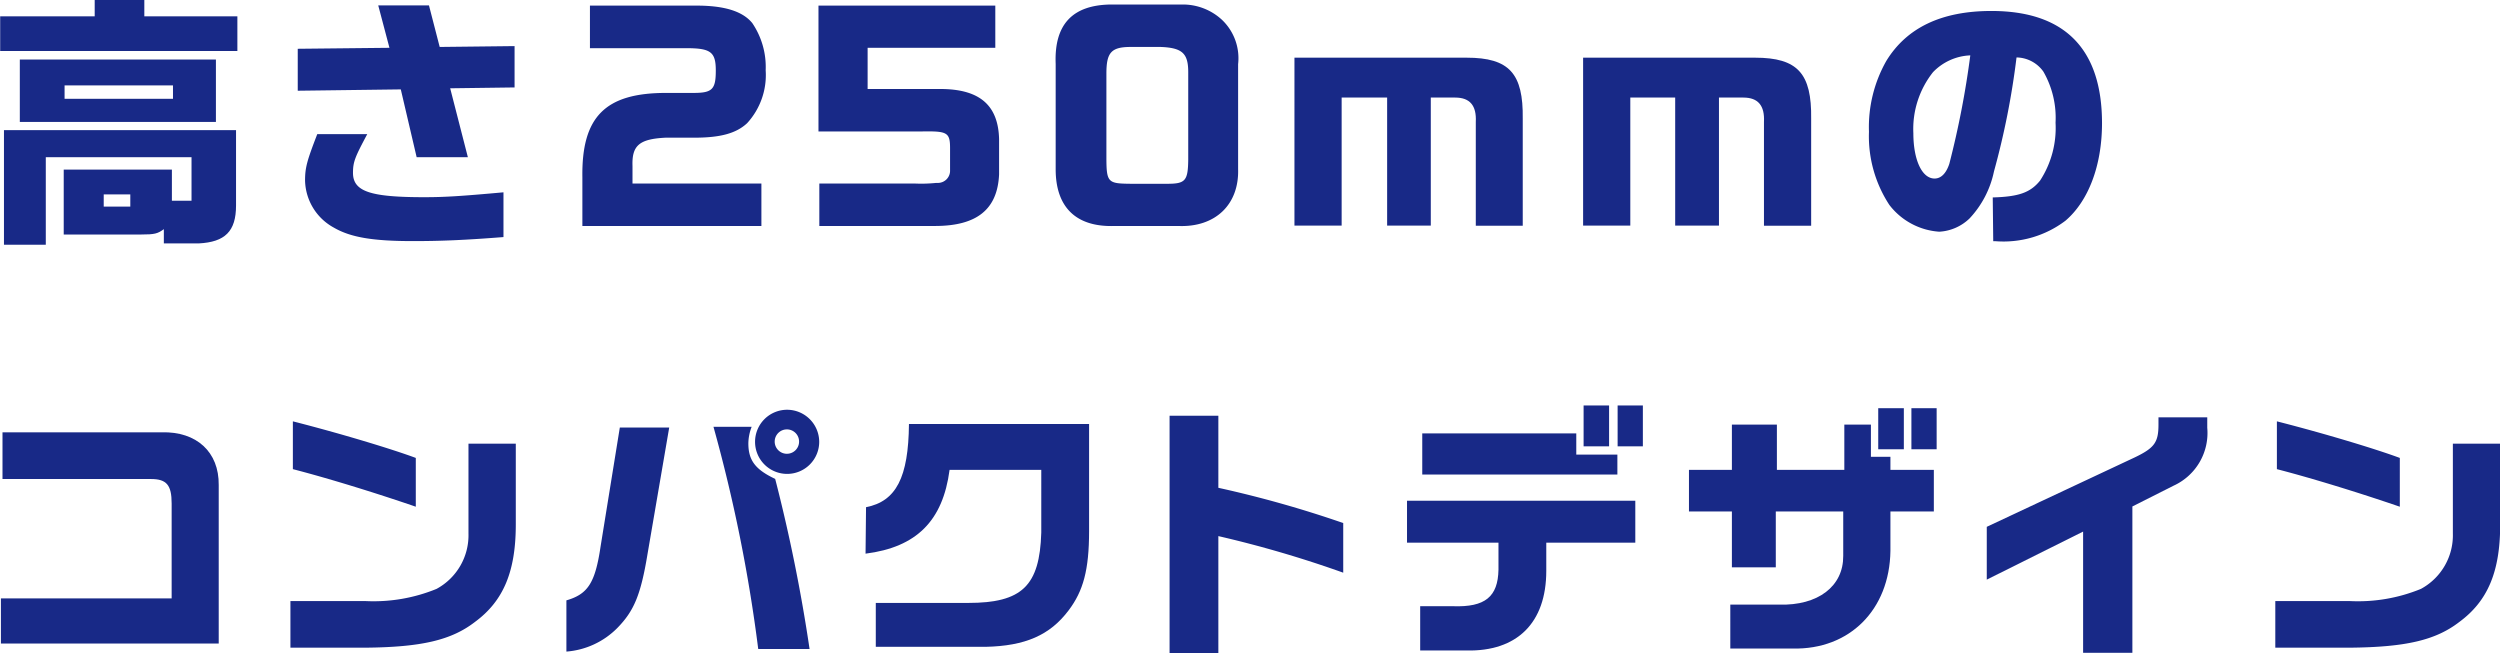
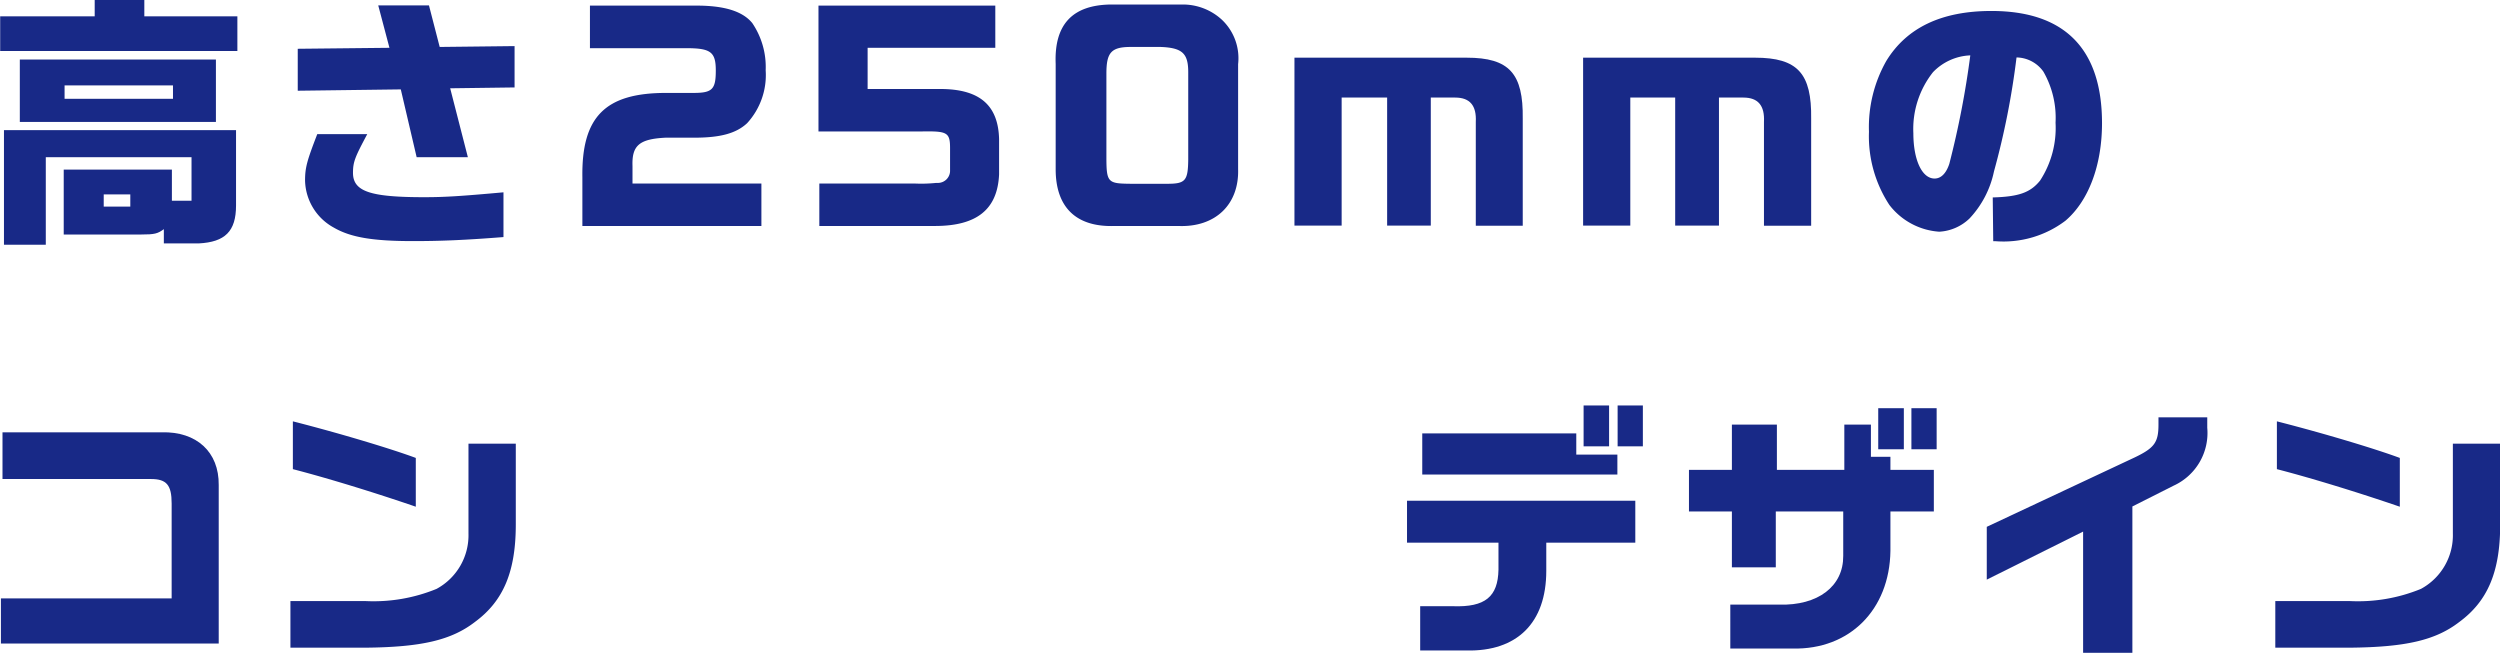
<svg xmlns="http://www.w3.org/2000/svg" viewBox="0 0 204.97 53.58" width="205px">
  <defs>
    <style>.cls-1{fill:#182987;}</style>
  </defs>
  <g id="レイヤー_2" data-name="レイヤー 2">
    <g id="レイヤー_1-2" data-name="レイヤー 1">
      <path class="cls-1" d="M7.75,1.34V0h4.07V1.34h7.63V4.18H0V1.34Zm11.59,9.33v6.18c0,2.12-.9,3-3.06,3.11H13.42V18.79c-.5.37-.75.44-1.87.44H5.21V13.91h8.87v2.55h1.61V12.89H3.74v7.18H.31v-9.4ZM1.61,4.88H17.69V10H1.61ZM14.17,8.1V7H5.28V8.1Zm-3.5,8.84v-1H8.49v1Z" />
      <path class="cls-1" d="M31.92,3.92,31,.44h4.16l.88,3.41,6.14-.07V7.17l-5.28.07,1.45,5.65h-4.2l-1.3-5.56-8.45.11V4ZM30.1,11c-1,1.87-1.17,2.27-1.17,3.17,0,1.54,1.43,2,5.85,2,1.7,0,3.06-.09,6.49-.4v3.67c-3.19.25-5.14.33-7.43.33-3.26,0-5.09-.3-6.47-1.1A4.51,4.51,0,0,1,25,14.81c0-1.08.16-1.63,1-3.81Z" />
      <path class="cls-1" d="M48.36.46h8.75c2.27,0,3.77.46,4.56,1.43a6.4,6.4,0,0,1,1.1,3.87,5.84,5.84,0,0,1-1.52,4.34c-.9.84-2.2,1.19-4.33,1.19H54.56c-2.16.11-2.77.64-2.71,2.33v1.43H62.42v3.48H47.74v-4c-.07-4.95,1.87-6.91,6.86-6.91h2.25c1.54,0,1.83-.29,1.83-1.83s-.42-1.84-2.45-1.84H48.36Z" />
      <path class="cls-1" d="M67.1.46H81.6V3.92H71.13V7.3h6.2c3.06.07,4.51,1.39,4.58,4.1v2.9c-.13,2.88-1.83,4.23-5.26,4.23H67.17V15.05H75A12,12,0,0,0,76.74,15l.09,0h.06a1,1,0,0,0,1-1.05V12.17c0-1.32-.22-1.43-2.37-1.39H67.1Z" />
      <path class="cls-1" d="M96.91.37a4.72,4.72,0,0,1,3.26,1.24,4.34,4.34,0,0,1,1.34,3.65v8.6c.09,2.93-1.89,4.8-4.91,4.67H91.39c-3.15.11-4.84-1.52-4.84-4.65V5.24C86.42,2,87.93.4,91.1.37Zm-4.2,3.48c-1.61,0-2,.46-2,2.18v6.82c0,2.13.11,2.2,2,2.22h3c1.49,0,1.69-.26,1.71-2V5.92c0-1.54-.48-2-2.26-2.07Z" />
      <path class="cls-1" d="M120.25,4.73c3.5,0,4.65,1.3,4.6,5v8.78H121V10c.07-1.34-.48-2-1.69-2h-2v10.5h-3.58V8H110v10.5h-3.87V4.73Z" />
      <path class="cls-1" d="M143.9,4.73c3.5,0,4.65,1.3,4.6,5v8.78h-3.87V10c.07-1.34-.48-2-1.69-2h-2v10.5h-3.59V8h-3.68v10.5h-3.87V4.73Z" />
      <path class="cls-1" d="M163.39,16.19c2.12-.06,3.08-.39,3.88-1.38a7.91,7.91,0,0,0,1.27-4.75,7.59,7.59,0,0,0-1-4.19,2.75,2.75,0,0,0-2.2-1.16,64.2,64.2,0,0,1-1.85,9.35,8,8,0,0,1-2,3.85A3.88,3.88,0,0,1,159,19a5.63,5.63,0,0,1-4.09-2.2,10.27,10.27,0,0,1-1.67-6A11,11,0,0,1,154.66,5C156.33,2.27,159.19.9,163.28.9c6,0,9.07,3.1,9.07,9.2,0,3.48-1.12,6.4-3,8a8.42,8.42,0,0,1-5.72,1.68h-.2Zm-4.9-10.27a7.5,7.5,0,0,0-1.61,5c0,2.2.71,3.72,1.74,3.72.53,0,.95-.42,1.21-1.21a73.55,73.55,0,0,0,1.72-8.89A4.49,4.49,0,0,0,158.49,5.92Z" />
      <path class="cls-1" d="M.06,49.07h14V41.28c0-1.51-.42-2-1.69-2H.19V35.45H13.24c2.86-.08,4.71,1.61,4.68,4.32v13H.06Z" />
      <path class="cls-1" d="M42.28,36.38V43c0,3.85-1,6.27-3.35,8-1.93,1.49-4.38,2.07-9,2.11H23.8V49.29H30a13.61,13.61,0,0,0,5.78-1,5,5,0,0,0,2.62-4.54V36.38ZM24,34.55c3.92,1,8.12,2.27,10.08,3v4c-3.41-1.17-7.22-2.34-10.08-3.08Z" />
-       <path class="cls-1" d="M54.86,35.06,53.08,45.44c-.55,3.33-1.1,4.65-2.47,6.05a6.58,6.58,0,0,1-4.18,1.94v-4.2c1.76-.51,2.36-1.43,2.8-4.4l1.58-9.77ZM61.62,35a3.91,3.91,0,0,0-.27,1.35c0,1.4.57,2.15,2.2,2.92a135.16,135.16,0,0,1,2.82,13.95H62.16A126.8,126.8,0,0,0,58.49,35Zm5.54,1.21a2.63,2.63,0,1,1-2.6-2.61A2.64,2.64,0,0,1,67.16,36.22Zm-3.65,0a1,1,0,1,0,1-1A1,1,0,0,0,63.51,36.22Z" />
-       <path class="cls-1" d="M71,41.59c2.47-.48,3.48-2.44,3.52-6.82H89.29v8.78c0,3.19-.48,4.91-1.67,6.49-1.54,2.05-3.57,2.93-6.82,3h-9v-3.6h7.57c4.42,0,5.87-1.39,6-5.77V38.53H77.85c-.55,4.18-2.71,6.34-6.89,6.87Z" />
-       <path class="cls-1" d="M99.89,34.09V40a91.11,91.11,0,0,1,10.24,2.89v4.07a91.65,91.65,0,0,0-10.24-3v9.66h-4V34.09Z" />
      <path class="cls-1" d="M115.36,41.06h18.72V44.5h-7.3v2.31c0,4.27-2.4,6.62-6.54,6.53h-3.8V49.71h2.7c2.62.09,3.68-.77,3.72-3V44.5h-7.5Zm13.88-5.52v1.74h3.37v1.63h-16V35.54Zm.6-2.29h2.09V36.6h-2.09Zm4.86,0V36.6h-2.07V33.25Z" />
      <path class="cls-1" d="M142,38.53V34.82h3.69v3.71h5.53V34.82h2.18v2.64H155v1.07h3.56v3.41H155v3.24c-.07,4.82-3.35,8.1-8,8h-5.13V49.58h4c3.19.09,5.28-1.5,5.26-4V41.94h-5.53v4.58H142V41.94h-3.52V38.53Zm14.1-5.06v3.37H154V33.47Zm.62,0h2.07v3.37h-2.07Z" />
      <path class="cls-1" d="M162.9,43.2l12.15-5.7c1.6-.77,1.93-1.23,1.93-2.68v-.6h4v.86a4.75,4.75,0,0,1-2.77,4.75l-3.37,1.7v12H170.8V43.59l-7.9,3.94Z" />
      <path class="cls-1" d="M205,36.38V43c0,3.85-1,6.27-3.35,8-1.93,1.49-4.37,2.07-9,2.11h-6.09V49.29h6.16a13.58,13.58,0,0,0,5.78-1,5,5,0,0,0,2.62-4.54V36.38Zm-18.31-1.83c3.92,1,8.12,2.27,10.08,3v4c-3.41-1.17-7.22-2.34-10.08-3.08Z" />
    </g>
  </g>
</svg>